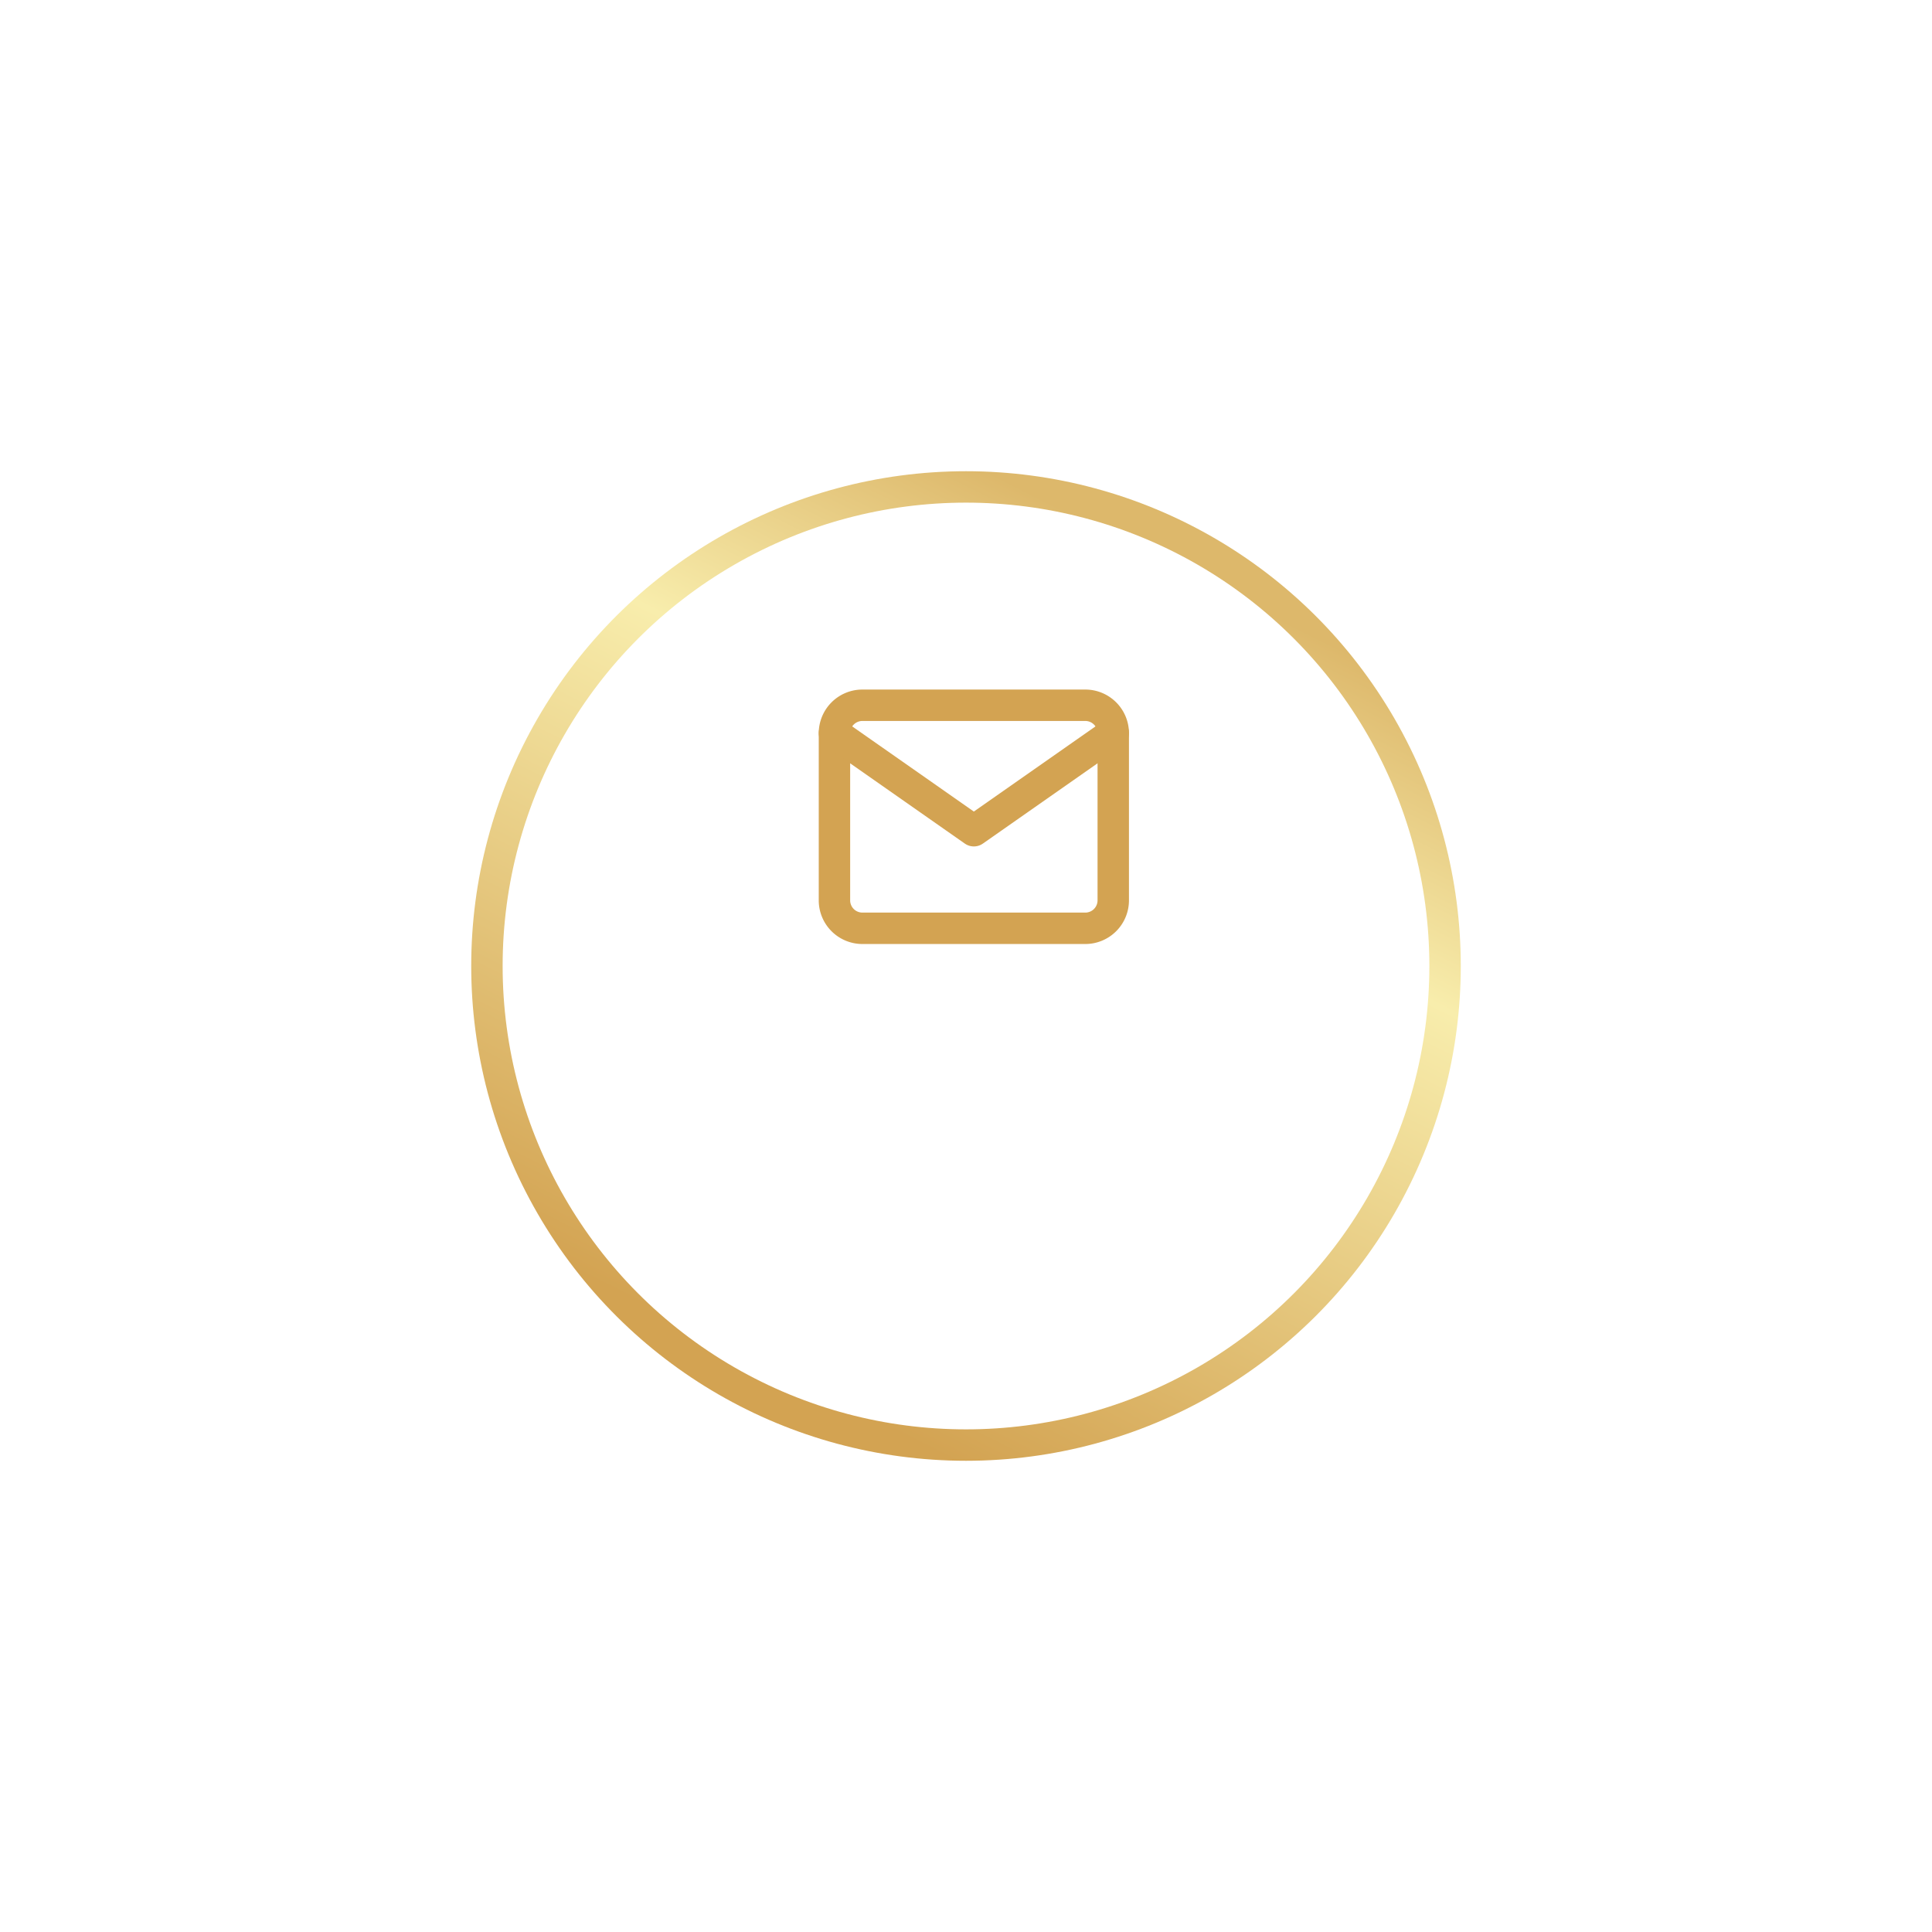
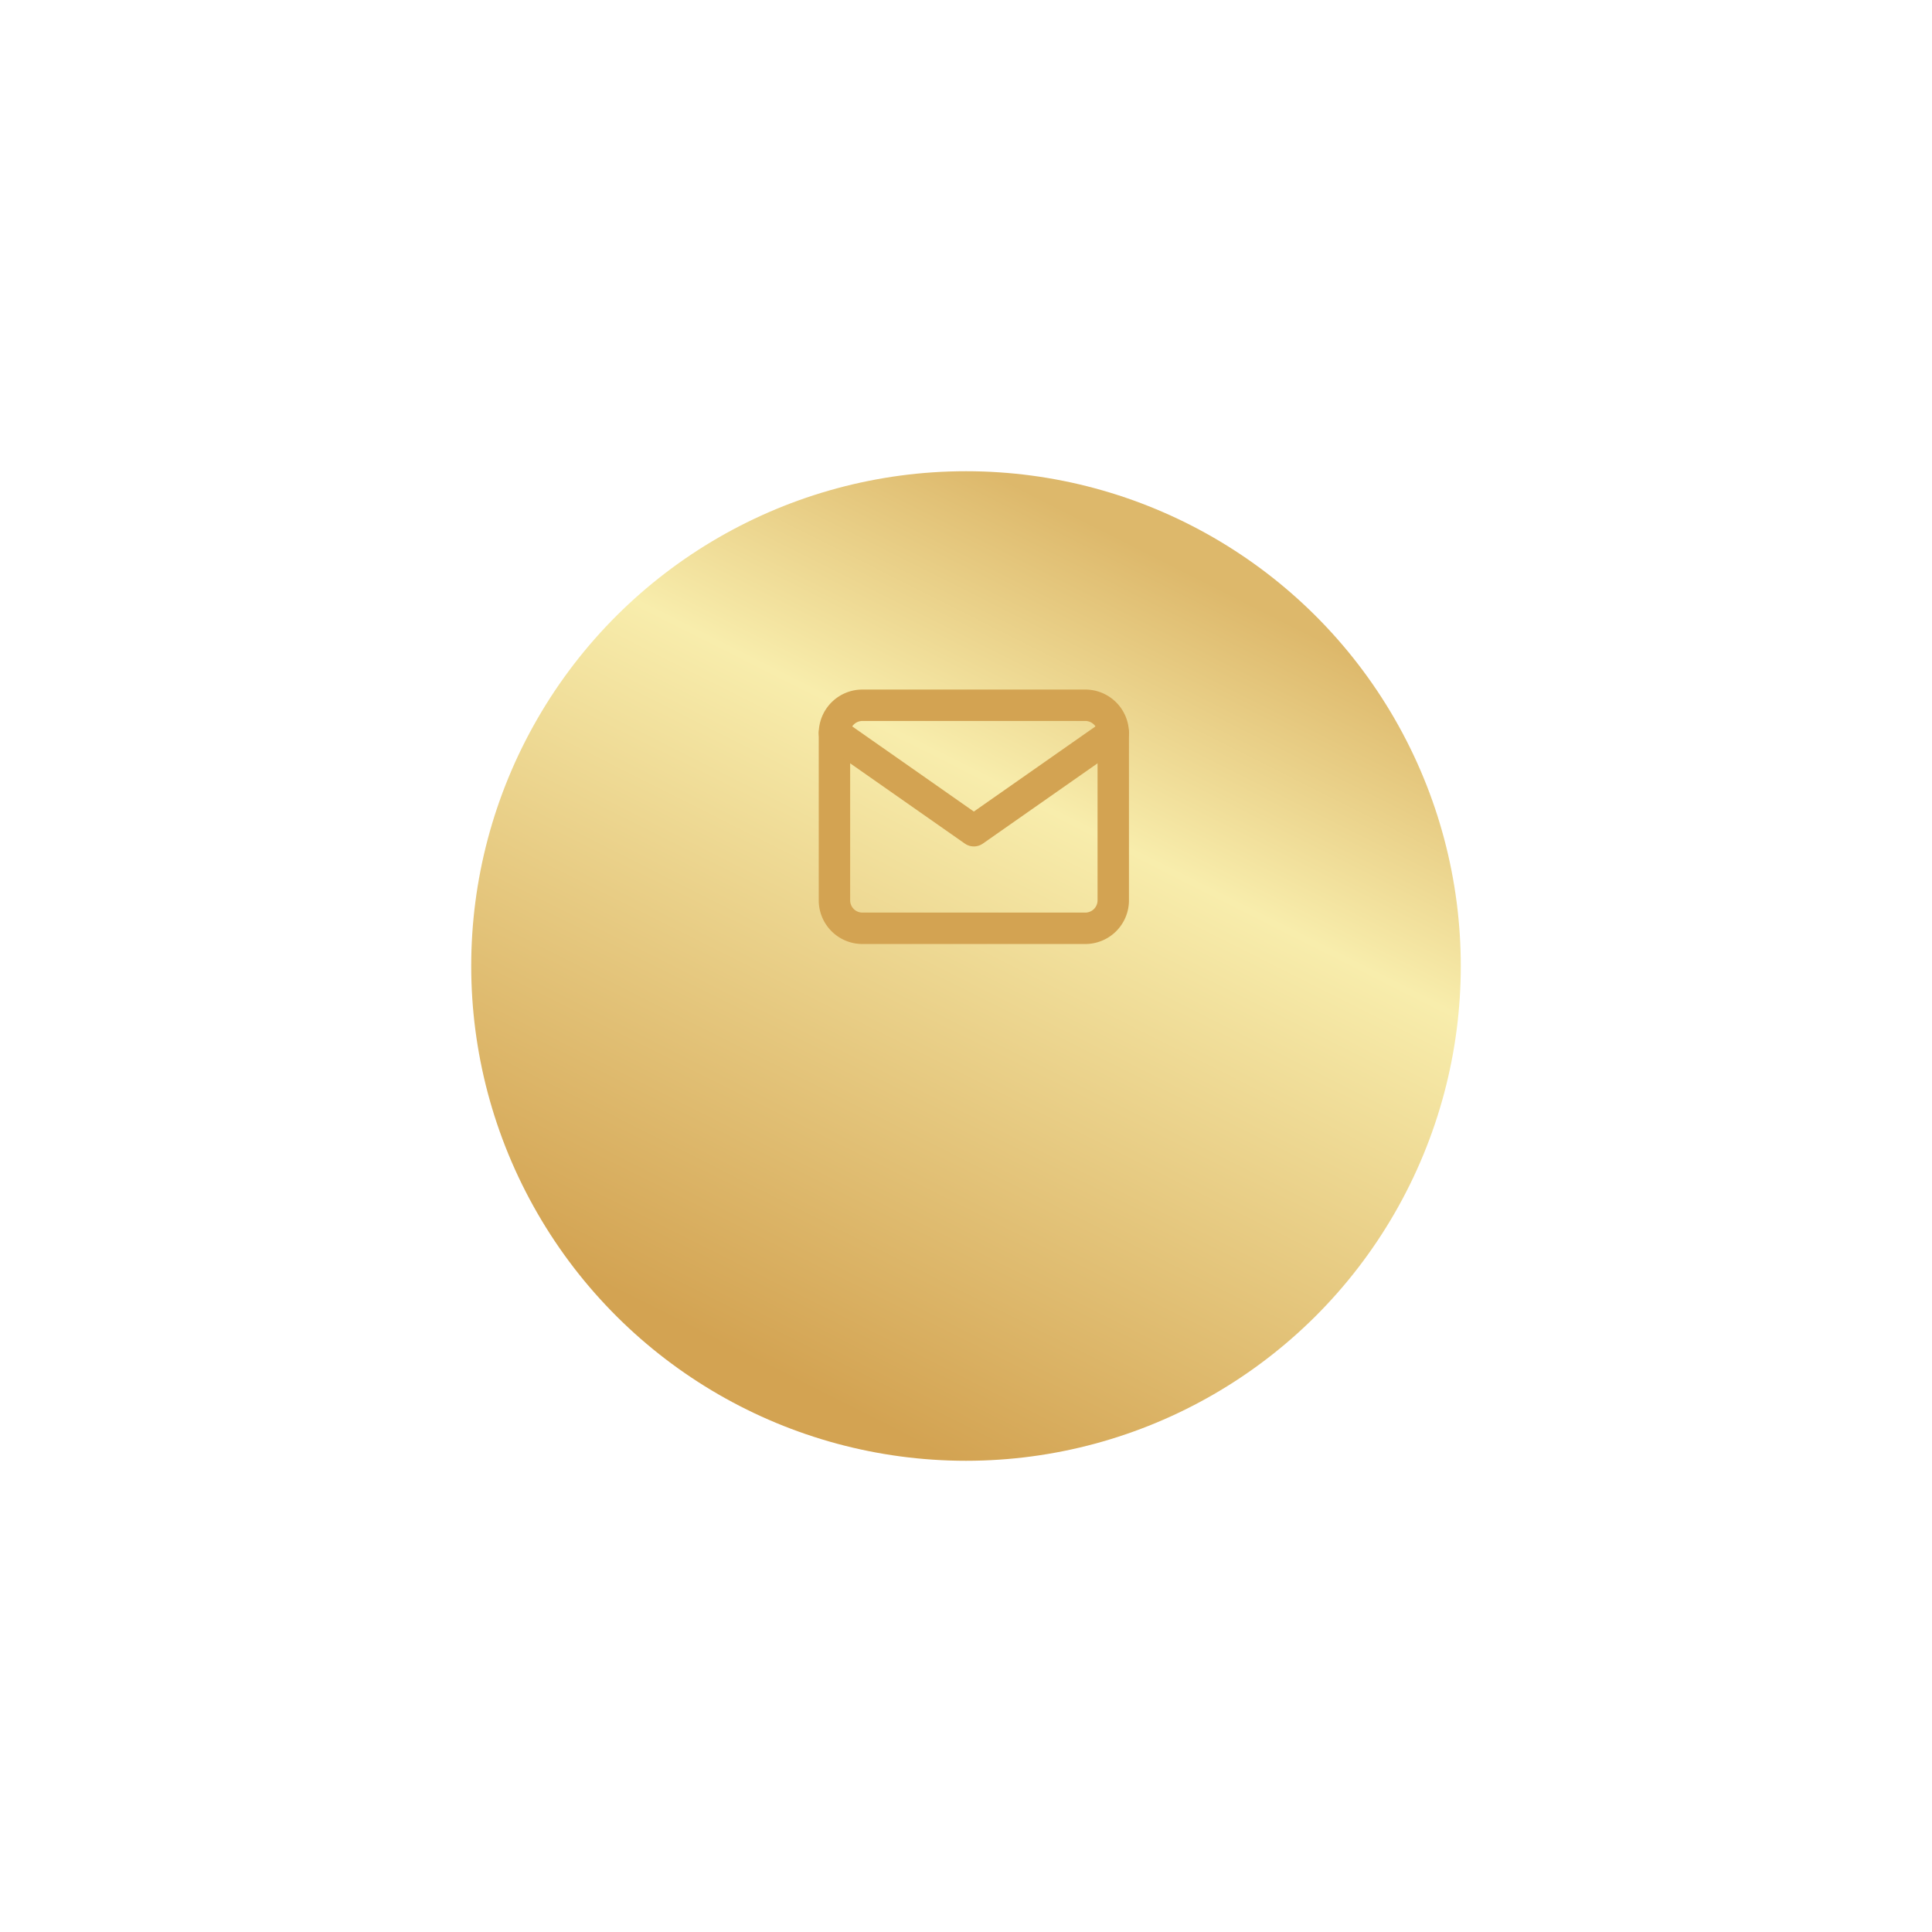
<svg xmlns="http://www.w3.org/2000/svg" width="123" height="123" viewBox="0 0 123 123">
  <defs>
    <style>.a{fill:url(#a);}.b{fill:#fff;}.c{fill:none;stroke:#d3a352;stroke-linecap:round;stroke-linejoin:round;stroke-width:2px;}.d{filter:url(#d);}.e{filter:url(#b);}</style>
    <linearGradient id="a" x1="0.863" y1="0.791" x2="0.053" y2="0.383" gradientUnits="objectBoundingBox">
      <stop offset="0" stop-color="#ddb86b" />
      <stop offset="0.305" stop-color="#f8edac" />
      <stop offset="1" stop-color="#d3a352" />
    </linearGradient>
    <filter id="b" x="0" y="0" width="123" height="123" filterUnits="userSpaceOnUse">
      <feOffset dy="10" input="SourceAlpha" />
      <feGaussianBlur stdDeviation="10" result="c" />
      <feFlood flood-opacity="0.102" />
      <feComposite operator="in" in2="c" />
      <feComposite in="SourceGraphic" />
    </filter>
    <filter id="d" x="2" y="2" width="119" height="119" filterUnits="userSpaceOnUse">
      <feOffset dy="10" input="SourceAlpha" />
      <feGaussianBlur stdDeviation="10" result="e" />
      <feFlood flood-opacity="0.102" />
      <feComposite operator="in" in2="e" />
      <feComposite in="SourceGraphic" />
    </filter>
  </defs>
  <g transform="translate(-321 -5228)">
    <g transform="translate(351 5248)">
      <g class="e" transform="matrix(1, 0, 0, 1, -30, -20)">
        <circle class="a" cx="31.5" cy="31.5" r="31.5" transform="translate(30 83) rotate(-90)" />
      </g>
      <g class="d" transform="matrix(1, 0, 0, 1, -30, -20)">
-         <circle class="b" cx="29.5" cy="29.5" r="29.5" transform="translate(32 22)" />
-       </g>
+         </g>
    </g>
    <g transform="translate(371.125 5266.9)">
      <path class="c" d="M4.775,6h14.2A1.78,1.78,0,0,1,20.75,7.775v10.65A1.78,1.78,0,0,1,18.975,20.2H4.775A1.78,1.78,0,0,1,3,18.425V7.775A1.78,1.78,0,0,1,4.775,6Z" />
      <path class="c" d="M20.75,9l-8.875,6.213L3,9" transform="translate(0 -1.225)" />
    </g>
  </g>
</svg>